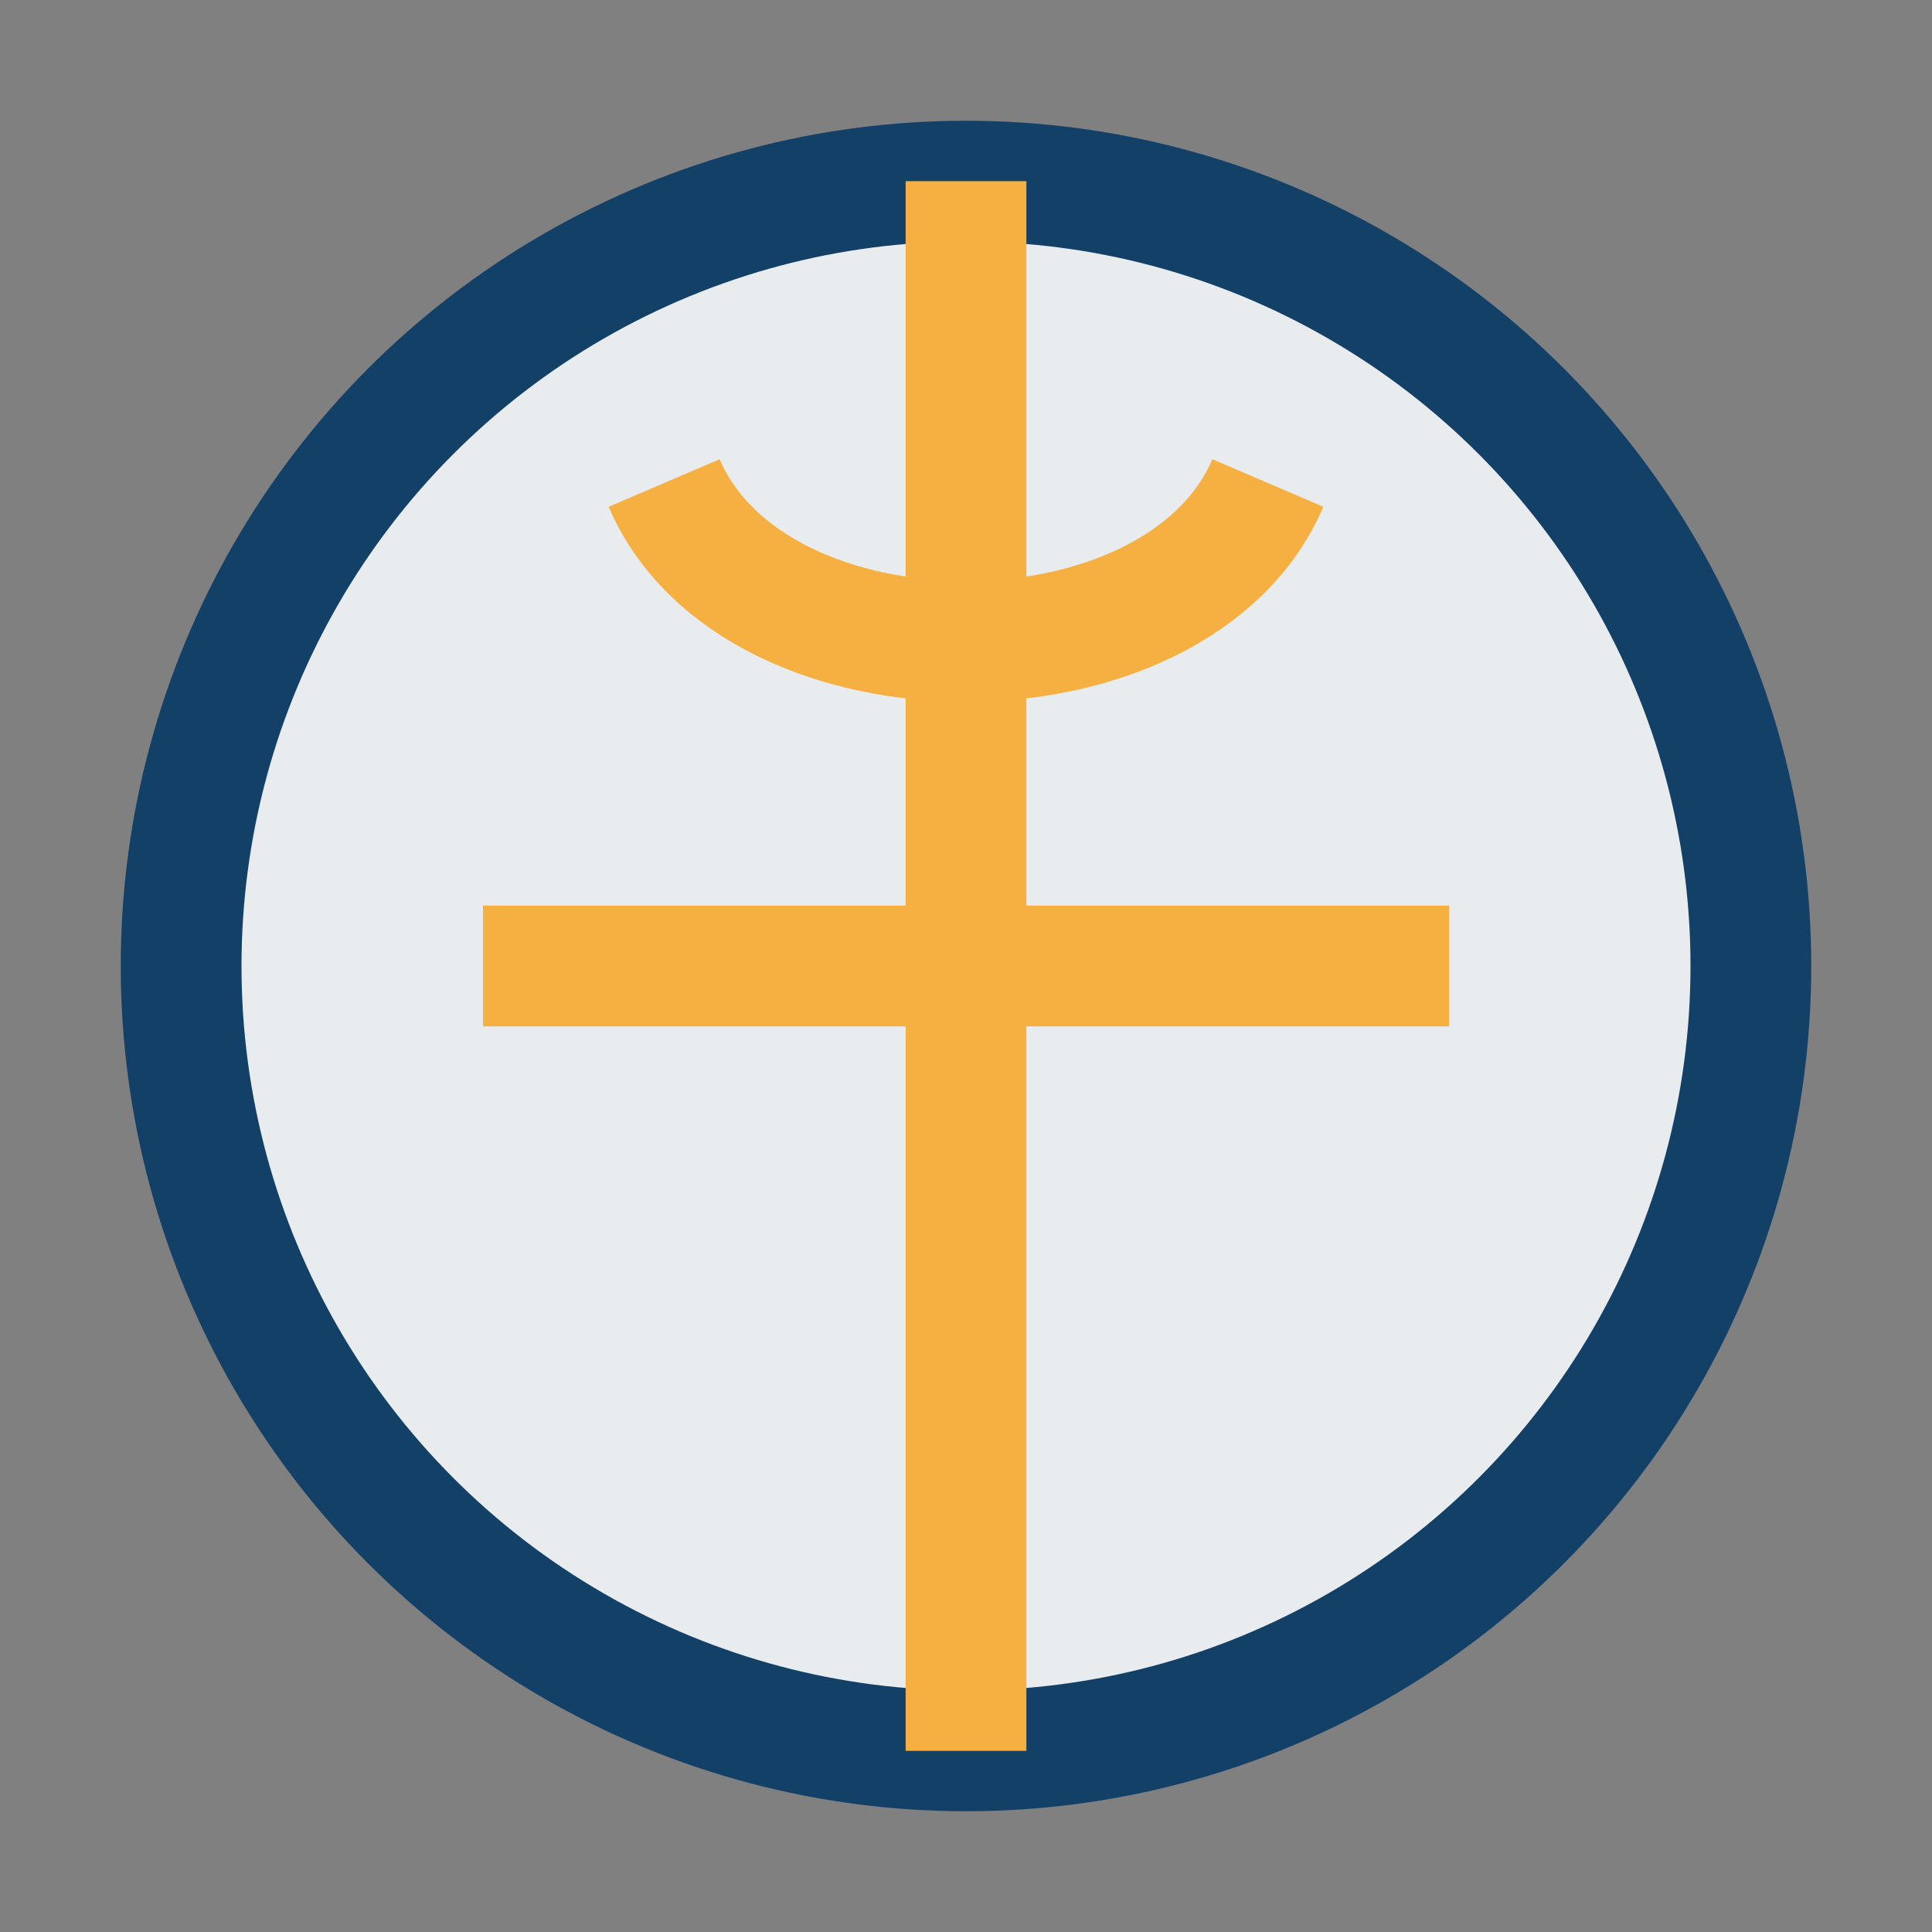
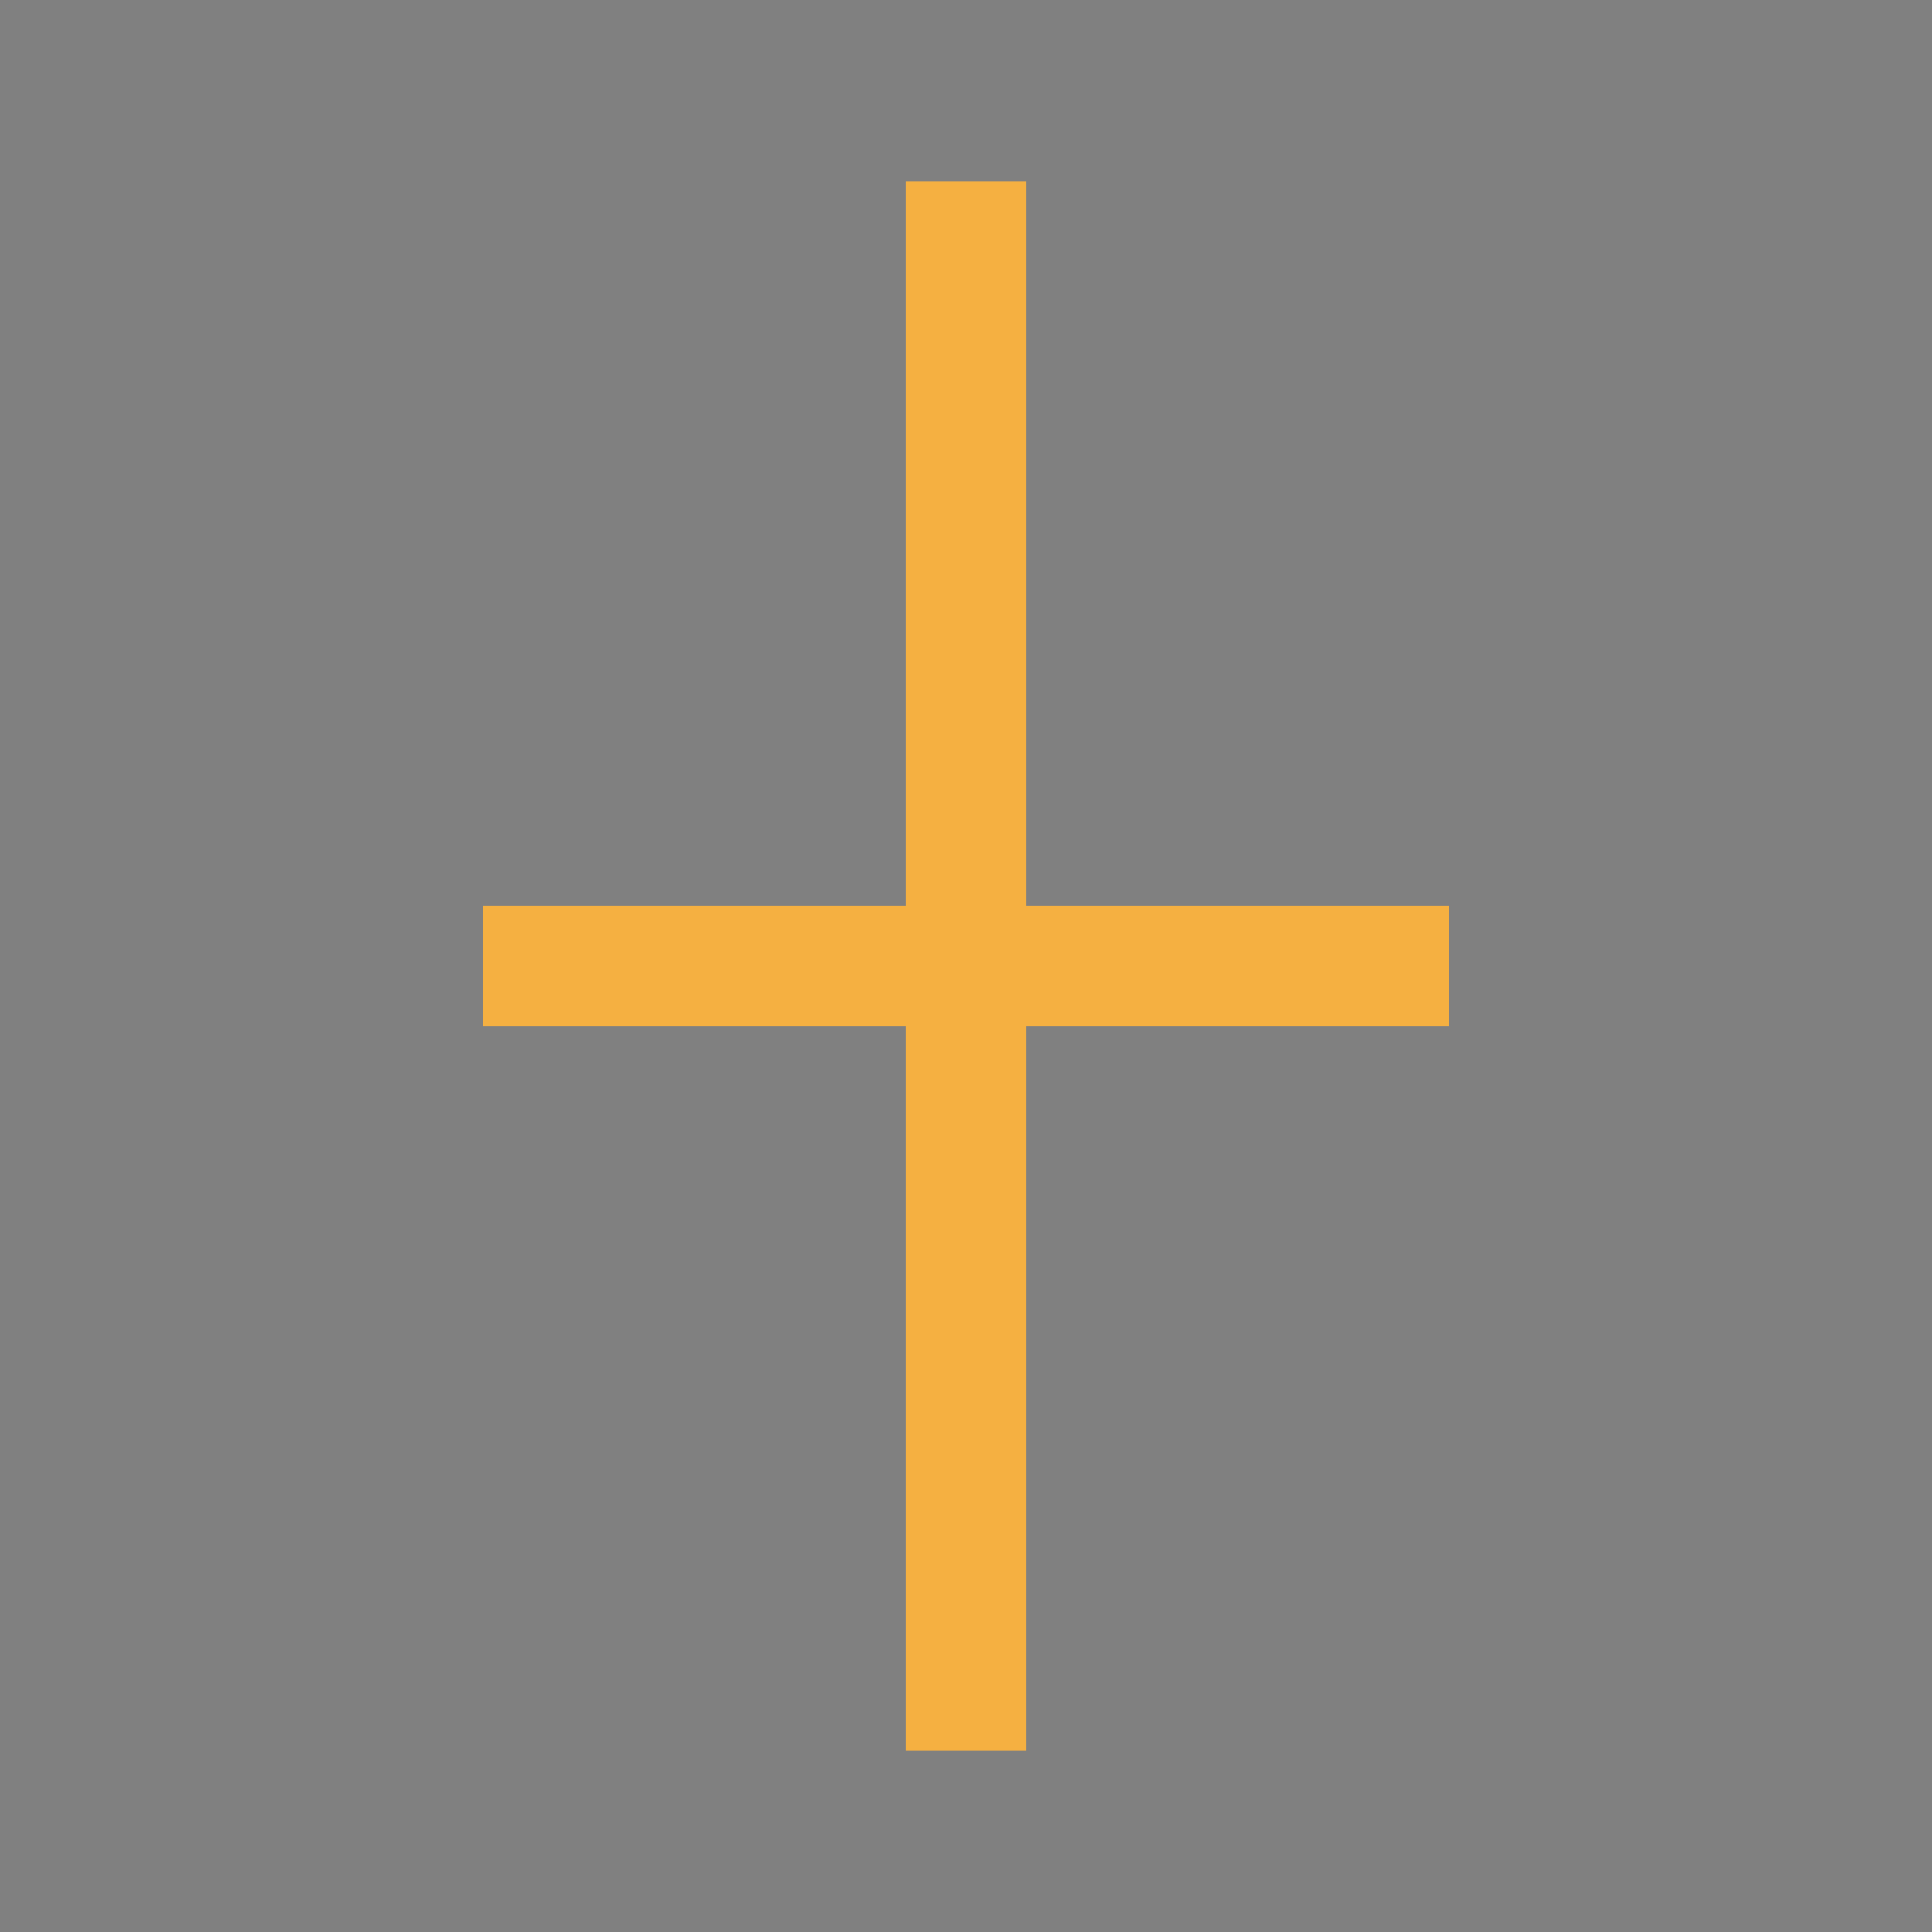
<svg xmlns="http://www.w3.org/2000/svg" width="32" height="32" viewBox="0 0 32 32">
  <rect x="0" y="0" width="32" height="32" fill="#808080" stroke="none" />
-   <circle cx="16" cy="16" r="13" fill="#E9ECEF" stroke="#134067" stroke-width="2" />
-   <path d="M8 16h16M16 3v26M11 8c1.5 3.5 8.5 3.5 10 0" stroke="#F5B041" stroke-width="2" fill="none" />
+   <path d="M8 16h16M16 3v26M11 8" stroke="#F5B041" stroke-width="2" fill="none" />
</svg>